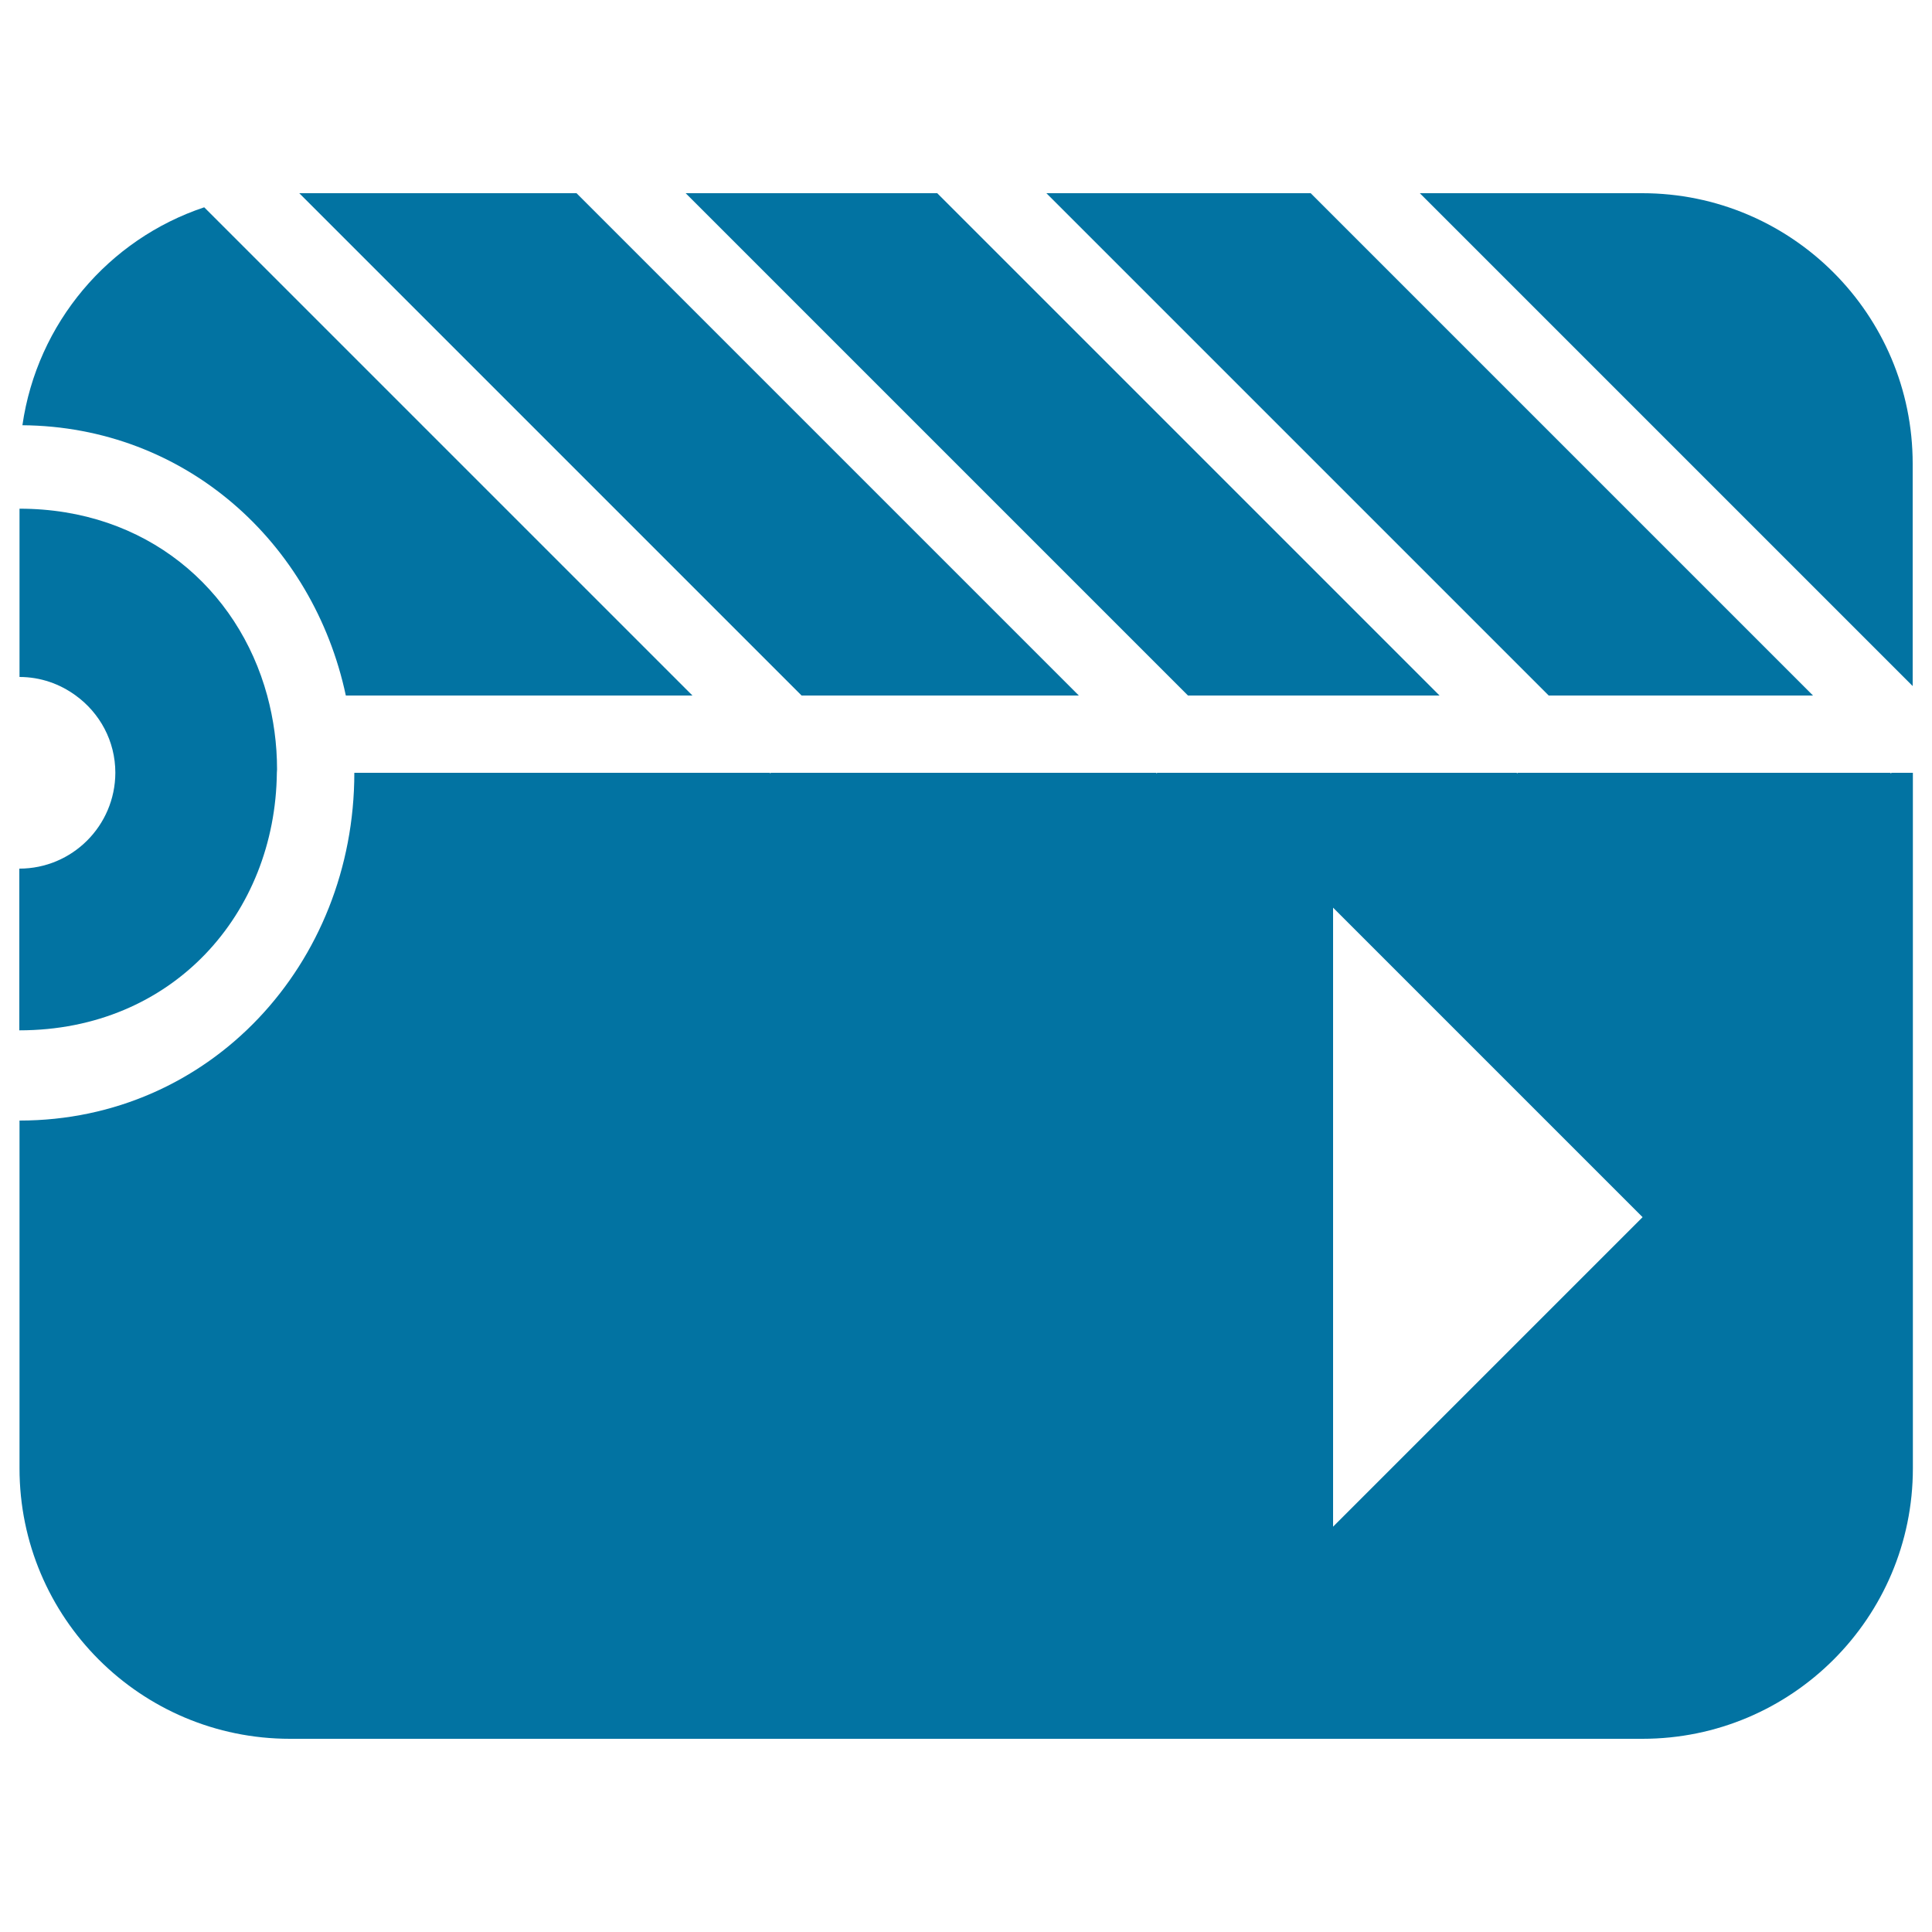
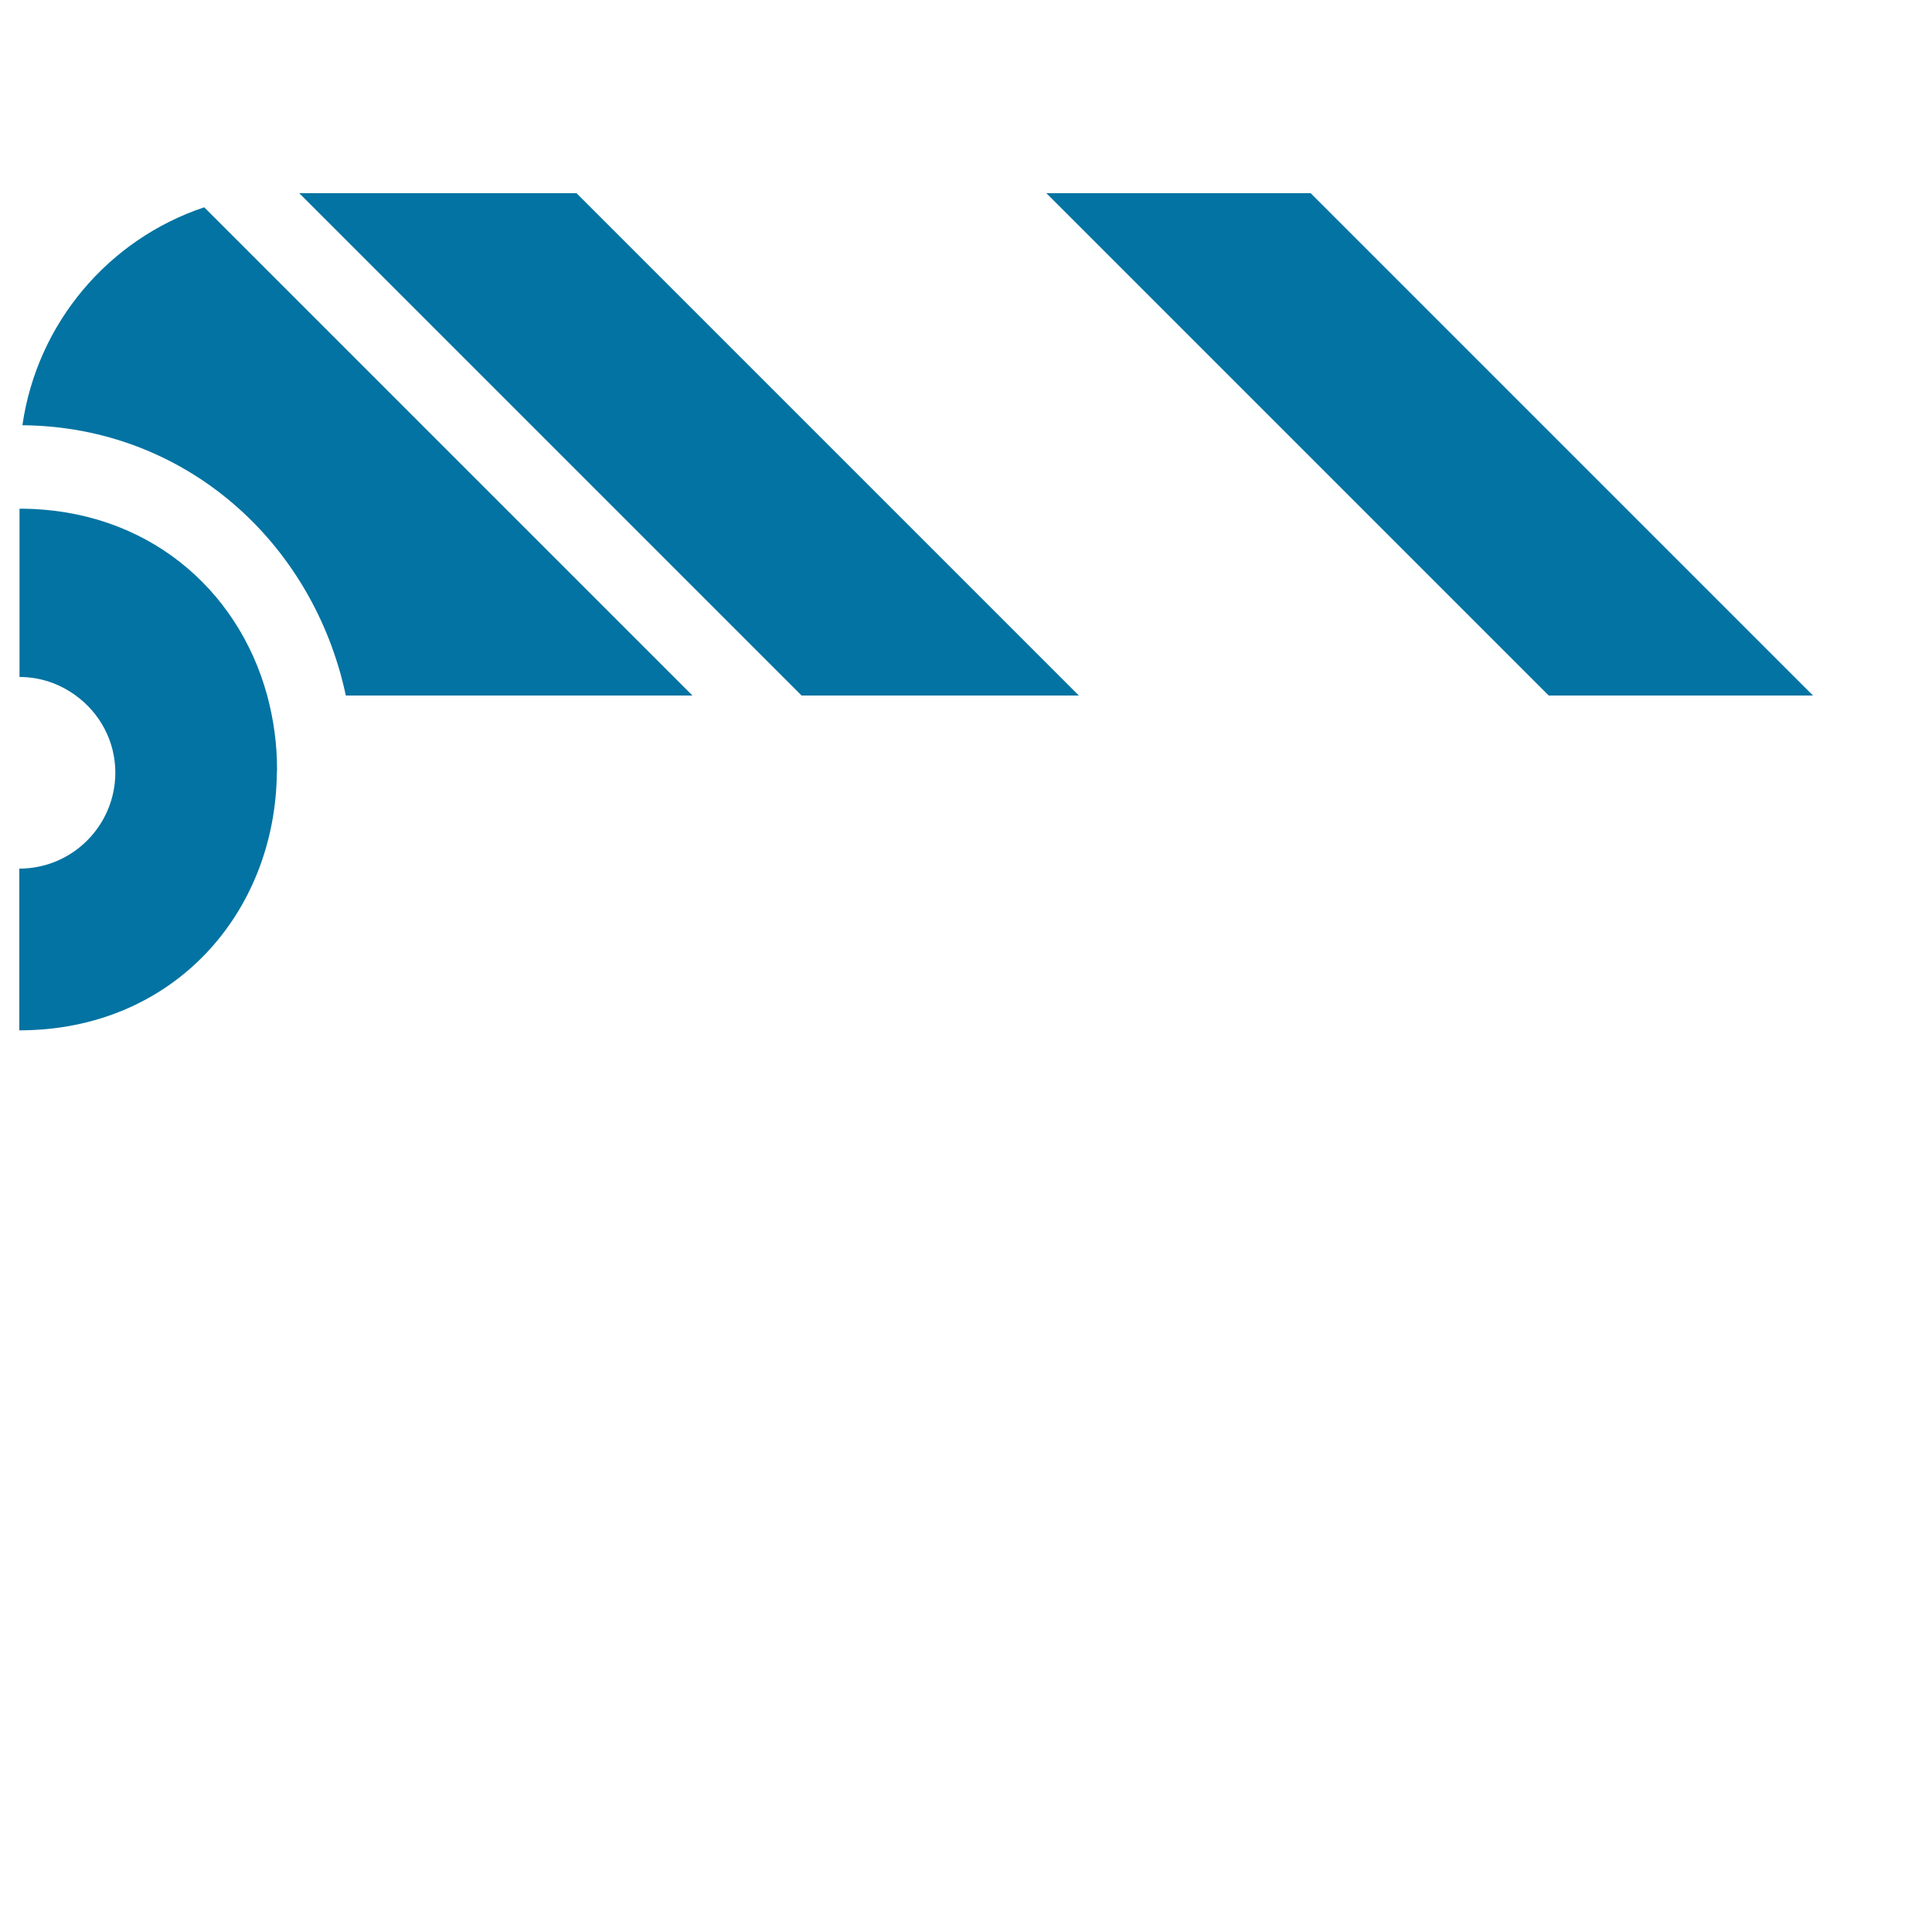
<svg xmlns="http://www.w3.org/2000/svg" viewBox="0 0 1000 1000" style="fill:#0273a2">
  <title>Film Slate SVG icon</title>
  <g>
    <g>
      <polygon points="938.4,360 678.4,100 541.6,100 801.6,360 " />
-       <polygon points="745.1,360 485.1,100 354.9,100 614.9,360 " />
      <polygon points="558.4,360 298.4,100 154.9,100 414.9,360 " />
-       <path d="M850,100H734.9L990,355.1V240C990,162.7,927.3,100,850,100z" />
      <path d="M358.4,360L105.7,107.3c-49.5,16.5-86.5,59.9-94.1,112.8C95.9,220.8,162.1,280.7,179,360H358.4z" />
-       <path d="M978.7,400.3l-0.3-0.3H785.6l-0.3,0.3l-0.3-0.3H599l-0.3,0.3l-0.3-0.3H399l-0.3,0.3l-0.3-0.3h-215c0,98.8-74.5,180-173.3,180v180c0,77.3,62.7,140,140,140h700c77.3,0,140-62.7,140-140V400h-11L978.7,400.3z M690,790.2V469.8L850.2,630L690,790.2z" />
      <path d="M10,449.6v83.7c79.4,0,132.5-60.4,133.3-133.3c0-0.6,0.1-1.1,0.1-1.7c0-13.3-1.8-26.1-5.1-38.3c-15.1-55.4-62.7-96.7-128.2-96.7v87.1c10.9,0,20.9,3.6,29.1,9.6c12.4,9,20.5,23.5,20.5,40C59.6,427.4,37.4,449.6,10,449.6z" />
    </g>
  </g>
</svg>